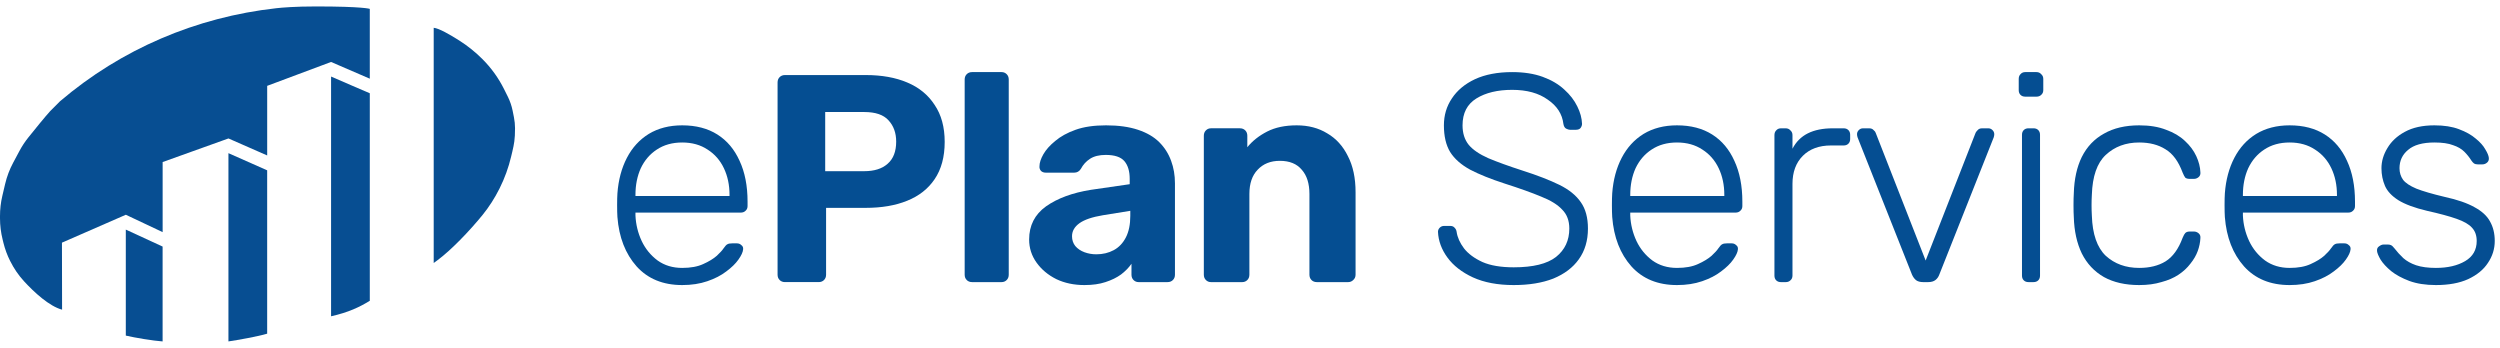
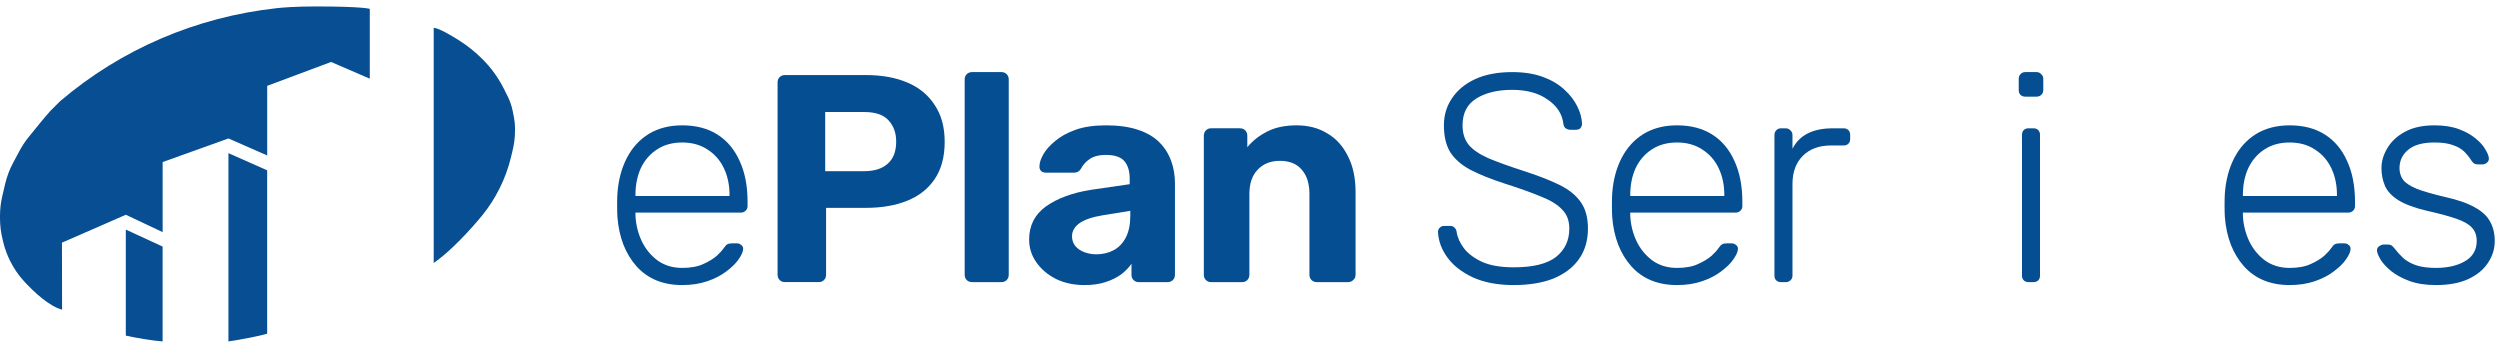
<svg xmlns="http://www.w3.org/2000/svg" width="330" height="46" viewBox="0 0 330 46" fill="none">
  <path d="M321.537 37.628C320.184 37.628 319.012 37.446 318.023 37.082C317.06 36.717 316.266 36.288 315.642 35.793C315.017 35.273 314.548 34.765 314.236 34.27C313.95 33.776 313.794 33.399 313.768 33.138C313.741 32.852 313.833 32.644 314.041 32.514C314.249 32.357 314.444 32.279 314.626 32.279H315.212C315.368 32.279 315.498 32.305 315.603 32.357C315.733 32.41 315.889 32.553 316.071 32.787C316.409 33.229 316.8 33.659 317.242 34.075C317.685 34.466 318.244 34.778 318.921 35.012C319.624 35.247 320.496 35.364 321.537 35.364C323.099 35.364 324.387 35.064 325.402 34.466C326.417 33.867 326.925 32.982 326.925 31.811C326.925 31.082 326.717 30.496 326.3 30.054C325.91 29.611 325.233 29.221 324.27 28.883C323.307 28.544 322.006 28.193 320.366 27.828C318.726 27.438 317.464 26.97 316.579 26.423C315.72 25.876 315.134 25.252 314.822 24.549C314.509 23.82 314.353 23.039 314.353 22.206C314.353 21.295 314.613 20.41 315.134 19.551C315.655 18.666 316.422 17.951 317.438 17.404C318.479 16.831 319.78 16.545 321.342 16.545C322.617 16.545 323.697 16.714 324.582 17.053C325.493 17.391 326.235 17.807 326.808 18.302C327.381 18.77 327.797 19.239 328.057 19.707C328.344 20.176 328.5 20.553 328.526 20.84C328.552 21.1 328.474 21.308 328.292 21.464C328.109 21.621 327.901 21.699 327.667 21.699H327.081C326.873 21.699 326.704 21.66 326.574 21.582C326.443 21.477 326.326 21.347 326.222 21.191C325.962 20.775 325.65 20.384 325.285 20.02C324.921 19.655 324.426 19.369 323.802 19.161C323.203 18.927 322.383 18.809 321.342 18.809C319.78 18.809 318.622 19.135 317.867 19.786C317.112 20.41 316.735 21.217 316.735 22.206C316.735 22.779 316.891 23.286 317.203 23.729C317.516 24.145 318.101 24.536 318.96 24.9C319.819 25.239 321.069 25.603 322.708 25.993C324.374 26.358 325.689 26.813 326.652 27.36C327.615 27.881 328.292 28.505 328.682 29.234C329.098 29.963 329.307 30.822 329.307 31.811C329.307 32.852 329.007 33.815 328.409 34.7C327.836 35.585 326.964 36.301 325.793 36.847C324.648 37.368 323.229 37.628 321.537 37.628Z" fill="#054E92" />
  <path d="M302.232 37.628C299.707 37.628 297.703 36.808 296.219 35.169C294.735 33.503 293.889 31.329 293.681 28.648C293.655 28.258 293.642 27.737 293.642 27.087C293.642 26.436 293.655 25.915 293.681 25.525C293.811 23.755 294.228 22.193 294.931 20.84C295.633 19.486 296.596 18.432 297.82 17.677C299.069 16.922 300.54 16.545 302.232 16.545C304.054 16.545 305.602 16.948 306.878 17.755C308.153 18.562 309.129 19.721 309.806 21.23C310.509 22.74 310.86 24.536 310.86 26.618V27.204C310.86 27.464 310.769 27.672 310.587 27.828C310.431 27.985 310.222 28.063 309.962 28.063H296.063C296.063 28.063 296.063 28.115 296.063 28.219C296.063 28.323 296.063 28.401 296.063 28.453C296.115 29.624 296.388 30.744 296.883 31.811C297.377 32.852 298.08 33.711 298.991 34.388C299.902 35.038 300.982 35.364 302.232 35.364C303.351 35.364 304.275 35.195 305.004 34.856C305.758 34.518 306.357 34.153 306.8 33.763C307.242 33.346 307.528 33.034 307.659 32.826C307.893 32.488 308.075 32.292 308.205 32.24C308.335 32.162 308.544 32.123 308.83 32.123H309.455C309.689 32.123 309.884 32.201 310.04 32.357C310.222 32.488 310.3 32.67 310.274 32.904C310.248 33.268 310.04 33.724 309.65 34.27C309.285 34.791 308.752 35.312 308.049 35.832C307.372 36.353 306.539 36.782 305.55 37.121C304.561 37.459 303.455 37.628 302.232 37.628ZM296.063 25.876H308.478V25.72C308.478 24.419 308.231 23.247 307.737 22.206C307.242 21.165 306.526 20.345 305.589 19.747C304.652 19.122 303.533 18.809 302.232 18.809C300.93 18.809 299.811 19.122 298.874 19.747C297.963 20.345 297.26 21.165 296.766 22.206C296.297 23.247 296.063 24.419 296.063 25.72V25.876Z" fill="#054E92" />
-   <path d="M282.371 37.628C280.549 37.628 279 37.277 277.725 36.574C276.449 35.845 275.473 34.804 274.796 33.451C274.146 32.097 273.794 30.496 273.742 28.648C273.716 28.258 273.703 27.737 273.703 27.087C273.703 26.436 273.716 25.915 273.742 25.525C273.794 23.651 274.146 22.05 274.796 20.723C275.473 19.369 276.449 18.341 277.725 17.638C279 16.909 280.549 16.545 282.371 16.545C283.75 16.545 284.934 16.74 285.924 17.131C286.939 17.495 287.772 17.99 288.422 18.614C289.073 19.213 289.568 19.877 289.906 20.605C290.244 21.334 290.427 22.05 290.453 22.753C290.479 23.013 290.401 23.221 290.218 23.378C290.036 23.534 289.828 23.612 289.594 23.612H289.047C288.787 23.612 288.592 23.56 288.461 23.456C288.357 23.326 288.24 23.104 288.11 22.792C287.563 21.308 286.809 20.28 285.846 19.707C284.908 19.109 283.75 18.809 282.371 18.809C280.601 18.809 279.13 19.356 277.959 20.449C276.814 21.517 276.202 23.273 276.124 25.72C276.072 26.631 276.072 27.542 276.124 28.453C276.202 30.9 276.814 32.67 277.959 33.763C279.13 34.83 280.601 35.364 282.371 35.364C283.75 35.364 284.908 35.077 285.846 34.505C286.809 33.906 287.563 32.865 288.11 31.381C288.24 31.069 288.357 30.861 288.461 30.757C288.592 30.627 288.787 30.561 289.047 30.561H289.594C289.828 30.561 290.036 30.64 290.218 30.796C290.401 30.952 290.479 31.16 290.453 31.42C290.427 31.993 290.309 32.566 290.101 33.138C289.893 33.711 289.568 34.27 289.125 34.817C288.709 35.364 288.188 35.845 287.563 36.262C286.939 36.678 286.184 37.004 285.299 37.238C284.44 37.498 283.464 37.628 282.371 37.628Z" fill="#054E92" />
  <path d="M267.761 37.238C267.5 37.238 267.292 37.16 267.136 37.004C266.98 36.848 266.902 36.639 266.902 36.379V17.795C266.902 17.534 266.98 17.326 267.136 17.17C267.292 17.014 267.5 16.936 267.761 16.936H268.424C268.685 16.936 268.893 17.014 269.049 17.17C269.205 17.326 269.283 17.534 269.283 17.795V36.379C269.283 36.639 269.205 36.848 269.049 37.004C268.893 37.16 268.685 37.238 268.424 37.238H267.761ZM267.331 12.758C267.071 12.758 266.863 12.68 266.706 12.524C266.55 12.368 266.472 12.159 266.472 11.899V10.415C266.472 10.155 266.55 9.947 266.706 9.791C266.863 9.609 267.071 9.517 267.331 9.517H268.815C269.075 9.517 269.283 9.609 269.439 9.791C269.622 9.947 269.713 10.155 269.713 10.415V11.899C269.713 12.159 269.622 12.368 269.439 12.524C269.283 12.68 269.075 12.758 268.815 12.758H267.331Z" fill="#054E92" />
-   <path d="M253.872 37.24C253.456 37.24 253.131 37.149 252.896 36.967C252.688 36.785 252.519 36.55 252.389 36.264L245.205 18.148C245.153 17.992 245.127 17.849 245.127 17.718C245.127 17.51 245.205 17.328 245.361 17.172C245.517 17.016 245.699 16.938 245.908 16.938H246.727C246.988 16.938 247.183 17.016 247.313 17.172C247.469 17.302 247.56 17.419 247.586 17.523L254.185 34.39L260.783 17.523C260.835 17.419 260.926 17.302 261.056 17.172C261.186 17.016 261.382 16.938 261.642 16.938H262.462C262.67 16.938 262.852 17.016 263.008 17.172C263.165 17.328 263.243 17.51 263.243 17.718C263.243 17.849 263.217 17.992 263.165 18.148L255.981 36.264C255.877 36.55 255.707 36.785 255.473 36.967C255.239 37.149 254.914 37.24 254.497 37.24H253.872Z" fill="#054E92" />
  <path d="M235.085 37.24C234.824 37.24 234.616 37.162 234.46 37.006C234.304 36.85 234.226 36.641 234.226 36.381V17.836C234.226 17.575 234.304 17.367 234.46 17.211C234.616 17.029 234.824 16.938 235.085 16.938H235.709C235.97 16.938 236.178 17.029 236.334 17.211C236.516 17.367 236.607 17.575 236.607 17.836V19.632C237.076 18.721 237.752 18.044 238.637 17.601C239.522 17.159 240.616 16.938 241.917 16.938H243.362C243.622 16.938 243.83 17.016 243.986 17.172C244.143 17.328 244.221 17.536 244.221 17.797V18.343C244.221 18.604 244.143 18.812 243.986 18.968C243.83 19.124 243.622 19.202 243.362 19.202H241.683C240.121 19.202 238.885 19.658 237.974 20.569C237.063 21.48 236.607 22.716 236.607 24.278V36.381C236.607 36.641 236.516 36.85 236.334 37.006C236.178 37.162 235.97 37.24 235.709 37.24H235.085Z" fill="#054E92" />
  <path d="M221.362 37.628C218.837 37.628 216.833 36.808 215.35 35.169C213.866 33.503 213.02 31.329 212.812 28.648C212.786 28.258 212.773 27.737 212.773 27.087C212.773 26.436 212.786 25.915 212.812 25.525C212.942 23.755 213.358 22.193 214.061 20.84C214.764 19.486 215.727 18.432 216.95 17.677C218.2 16.922 219.67 16.545 221.362 16.545C223.184 16.545 224.733 16.948 226.008 17.755C227.284 18.562 228.26 19.721 228.937 21.23C229.639 22.74 229.991 24.536 229.991 26.618V27.204C229.991 27.464 229.9 27.672 229.717 27.828C229.561 27.985 229.353 28.063 229.093 28.063H215.193C215.193 28.063 215.193 28.115 215.193 28.219C215.193 28.323 215.193 28.401 215.193 28.453C215.245 29.624 215.519 30.744 216.013 31.811C216.508 32.852 217.211 33.711 218.122 34.388C219.033 35.038 220.113 35.364 221.362 35.364C222.481 35.364 223.405 35.195 224.134 34.856C224.889 34.518 225.488 34.153 225.93 33.763C226.373 33.346 226.659 33.034 226.789 32.826C227.023 32.488 227.206 32.292 227.336 32.24C227.466 32.162 227.674 32.123 227.96 32.123H228.585C228.819 32.123 229.015 32.201 229.171 32.357C229.353 32.488 229.431 32.67 229.405 32.904C229.379 33.268 229.171 33.724 228.78 34.27C228.416 34.791 227.882 35.312 227.18 35.832C226.503 36.353 225.67 36.782 224.681 37.121C223.692 37.459 222.586 37.628 221.362 37.628ZM215.193 25.876H227.609V25.72C227.609 24.419 227.362 23.247 226.867 22.206C226.373 21.165 225.657 20.345 224.72 19.747C223.783 19.122 222.664 18.809 221.362 18.809C220.061 18.809 218.942 19.122 218.004 19.747C217.093 20.345 216.391 21.165 215.896 22.206C215.428 23.247 215.193 24.419 215.193 25.72V25.876Z" fill="#054E92" />
  <path d="M199.809 37.628C197.701 37.628 195.905 37.29 194.421 36.613C192.964 35.937 191.844 35.065 191.064 33.997C190.283 32.93 189.866 31.798 189.814 30.601C189.814 30.392 189.892 30.21 190.048 30.054C190.205 29.898 190.4 29.82 190.634 29.82H191.415C191.675 29.82 191.87 29.898 192.001 30.054C192.157 30.21 192.248 30.392 192.274 30.601C192.378 31.329 192.703 32.058 193.25 32.787C193.797 33.49 194.603 34.089 195.671 34.583C196.738 35.052 198.117 35.286 199.809 35.286C202.36 35.286 204.221 34.83 205.392 33.919C206.564 32.982 207.149 31.733 207.149 30.171C207.149 29.13 206.837 28.297 206.212 27.672C205.614 27.022 204.69 26.449 203.44 25.955C202.191 25.434 200.59 24.861 198.638 24.237C196.79 23.638 195.267 23.026 194.07 22.402C192.873 21.751 191.988 20.97 191.415 20.059C190.868 19.148 190.595 17.977 190.595 16.545C190.595 15.218 190.946 14.033 191.649 12.992C192.352 11.925 193.367 11.079 194.695 10.454C196.048 9.83 197.688 9.517 199.614 9.517C201.15 9.517 202.49 9.726 203.635 10.142C204.781 10.559 205.731 11.118 206.486 11.821C207.24 12.498 207.813 13.239 208.203 14.046C208.594 14.827 208.802 15.595 208.828 16.35C208.828 16.532 208.763 16.714 208.633 16.897C208.503 17.053 208.295 17.131 208.008 17.131H207.227C207.097 17.131 206.928 17.079 206.72 16.975C206.538 16.87 206.421 16.662 206.368 16.35C206.212 15.049 205.523 13.981 204.299 13.148C203.102 12.29 201.54 11.86 199.614 11.86C197.688 11.86 196.113 12.237 194.89 12.992C193.666 13.747 193.055 14.931 193.055 16.545C193.055 17.586 193.328 18.445 193.875 19.122C194.421 19.773 195.28 20.358 196.452 20.879C197.623 21.373 199.132 21.92 200.981 22.519C202.933 23.143 204.546 23.768 205.822 24.393C207.097 25.017 208.047 25.785 208.672 26.696C209.297 27.581 209.609 28.74 209.609 30.171C209.609 31.759 209.206 33.112 208.399 34.232C207.618 35.325 206.499 36.171 205.041 36.77C203.583 37.342 201.839 37.628 199.809 37.628Z" fill="#054E92" />
  <path d="M159.843 37.238C159.583 37.238 159.362 37.147 159.18 36.965C158.997 36.782 158.906 36.548 158.906 36.262V17.912C158.906 17.625 158.997 17.391 159.18 17.209C159.362 17.026 159.583 16.935 159.843 16.935H163.67C163.956 16.935 164.19 17.026 164.372 17.209C164.554 17.391 164.646 17.625 164.646 17.912V19.434C165.322 18.601 166.194 17.912 167.261 17.365C168.329 16.818 169.63 16.545 171.166 16.545C172.701 16.545 174.042 16.896 175.187 17.599C176.358 18.276 177.269 19.278 177.92 20.605C178.597 21.907 178.935 23.495 178.935 25.369V36.262C178.935 36.548 178.831 36.782 178.623 36.965C178.441 37.147 178.22 37.238 177.959 37.238H173.821C173.534 37.238 173.3 37.147 173.118 36.965C172.936 36.782 172.845 36.548 172.845 36.262V25.603C172.845 24.224 172.506 23.156 171.83 22.401C171.179 21.621 170.216 21.23 168.94 21.23C167.717 21.23 166.741 21.621 166.012 22.401C165.283 23.156 164.919 24.224 164.919 25.603V36.262C164.919 36.548 164.828 36.782 164.646 36.965C164.463 37.147 164.242 37.238 163.982 37.238H159.843Z" fill="#054E92" />
  <path d="M143.147 37.628C141.767 37.628 140.531 37.368 139.438 36.847C138.345 36.301 137.473 35.572 136.822 34.661C136.171 33.75 135.846 32.735 135.846 31.616C135.846 29.768 136.588 28.31 138.071 27.243C139.581 26.176 141.559 25.447 144.006 25.056L149.121 24.315V23.612C149.121 22.597 148.886 21.816 148.418 21.269C147.949 20.723 147.129 20.449 145.958 20.449C145.099 20.449 144.409 20.619 143.889 20.957C143.368 21.295 142.965 21.738 142.678 22.284C142.47 22.623 142.171 22.792 141.78 22.792H138.071C137.785 22.792 137.564 22.714 137.408 22.558C137.251 22.375 137.186 22.167 137.212 21.933C137.212 21.491 137.382 20.97 137.72 20.371C138.058 19.773 138.579 19.187 139.282 18.614C139.985 18.016 140.882 17.521 141.976 17.131C143.069 16.74 144.409 16.545 145.997 16.545C147.637 16.545 149.042 16.74 150.214 17.131C151.385 17.521 152.322 18.068 153.025 18.77C153.728 19.473 154.248 20.293 154.587 21.23C154.925 22.141 155.094 23.13 155.094 24.197V36.262C155.094 36.548 155.003 36.782 154.821 36.965C154.639 37.147 154.404 37.238 154.118 37.238H150.292C150.032 37.238 149.81 37.147 149.628 36.965C149.446 36.782 149.355 36.548 149.355 36.262V34.817C149.016 35.312 148.561 35.78 147.988 36.223C147.416 36.639 146.726 36.977 145.919 37.238C145.138 37.498 144.214 37.628 143.147 37.628ZM144.709 33.568C145.568 33.568 146.336 33.386 147.012 33.021C147.689 32.657 148.223 32.097 148.613 31.342C149.003 30.587 149.199 29.637 149.199 28.492V27.828L145.568 28.414C144.162 28.648 143.134 29 142.483 29.468C141.833 29.937 141.507 30.509 141.507 31.186C141.507 31.681 141.65 32.11 141.937 32.475C142.249 32.839 142.652 33.112 143.147 33.294C143.642 33.477 144.162 33.568 144.709 33.568Z" fill="#054E92" />
  <path d="M128.313 37.238C128.026 37.238 127.792 37.147 127.61 36.965C127.428 36.782 127.336 36.548 127.336 36.262V10.493C127.336 10.207 127.428 9.973 127.61 9.791C127.792 9.609 128.026 9.517 128.313 9.517H132.217C132.477 9.517 132.698 9.609 132.881 9.791C133.063 9.973 133.154 10.207 133.154 10.493V36.262C133.154 36.548 133.063 36.782 132.881 36.965C132.698 37.147 132.477 37.238 132.217 37.238H128.313Z" fill="#054E92" />
  <path d="M103.616 37.237C103.329 37.237 103.095 37.146 102.913 36.964C102.731 36.781 102.64 36.547 102.64 36.261V10.883C102.64 10.597 102.731 10.362 102.913 10.18C103.095 9.998 103.329 9.907 103.616 9.907H114.274C116.383 9.907 118.205 10.232 119.741 10.883C121.302 11.534 122.513 12.523 123.372 13.85C124.256 15.152 124.699 16.778 124.699 18.73C124.699 20.709 124.256 22.349 123.372 23.65C122.513 24.925 121.302 25.875 119.741 26.5C118.205 27.125 116.383 27.437 114.274 27.437H109.043V36.261C109.043 36.547 108.952 36.781 108.769 36.964C108.587 37.146 108.353 37.237 108.067 37.237H103.616ZM108.926 22.596H114.079C115.407 22.596 116.435 22.27 117.164 21.62C117.918 20.969 118.296 19.993 118.296 18.691C118.296 17.546 117.958 16.609 117.281 15.88C116.63 15.152 115.563 14.787 114.079 14.787H108.926V22.596Z" fill="#054E92" />
  <path d="M90.05 37.628C87.525 37.628 85.521 36.808 84.037 35.169C82.553 33.503 81.707 31.329 81.499 28.648C81.473 28.258 81.46 27.737 81.46 27.087C81.46 26.436 81.473 25.915 81.499 25.525C81.629 23.755 82.046 22.193 82.749 20.84C83.451 19.486 84.415 18.432 85.638 17.677C86.887 16.922 88.358 16.545 90.05 16.545C91.872 16.545 93.42 16.948 94.696 17.755C95.971 18.562 96.947 19.721 97.624 21.23C98.327 22.74 98.678 24.536 98.678 26.618V27.204C98.678 27.464 98.587 27.672 98.405 27.828C98.249 27.985 98.04 28.063 97.78 28.063H83.881C83.881 28.063 83.881 28.115 83.881 28.219C83.881 28.323 83.881 28.401 83.881 28.453C83.933 29.624 84.206 30.744 84.701 31.811C85.195 32.852 85.898 33.711 86.809 34.388C87.72 35.038 88.8 35.364 90.05 35.364C91.169 35.364 92.093 35.195 92.822 34.856C93.577 34.518 94.175 34.153 94.618 33.763C95.06 33.346 95.347 33.034 95.477 32.826C95.711 32.488 95.893 32.292 96.023 32.24C96.153 32.162 96.362 32.123 96.648 32.123H97.273C97.507 32.123 97.702 32.201 97.858 32.357C98.04 32.488 98.119 32.67 98.093 32.904C98.067 33.268 97.858 33.724 97.468 34.27C97.103 34.791 96.57 35.312 95.867 35.832C95.19 36.353 94.357 36.782 93.368 37.121C92.379 37.459 91.273 37.628 90.05 37.628ZM83.881 25.876H96.297V25.72C96.297 24.419 96.049 23.247 95.555 22.206C95.06 21.165 94.344 20.345 93.407 19.747C92.47 19.122 91.351 18.809 90.05 18.809C88.748 18.809 87.629 19.122 86.692 19.747C85.781 20.345 85.078 21.165 84.584 22.206C84.115 23.247 83.881 24.419 83.881 25.72V25.876Z" fill="#054E92" />
  <path d="M36.475 1.084C37.244 0.998 38.974 0.851 41.709 0.851C47.929 0.851 48.812 1.17 48.812 1.17V10.387L43.701 8.179L35.269 11.332V20.52L30.158 18.275L21.468 21.391V30.641L16.61 28.347L8.178 32.031L8.195 40.876C6.522 40.434 4.519 38.598 3.157 37.11C2.437 36.325 1.836 35.437 1.358 34.484C1.349 34.472 1.345 34.46 1.337 34.448C0.957 33.691 0.662 32.894 0.458 32.072L0.348 31.626C0.119 30.706 0 29.761 0 28.813V28.518C0 27.623 0.102 26.731 0.307 25.86L0.675 24.294C0.904 23.317 1.259 22.376 1.73 21.493L2.56 19.939C2.899 19.305 3.292 18.704 3.742 18.144C4.666 16.991 5.937 15.421 6.641 14.648L7.152 14.137L7.921 13.368C16.013 6.474 25.897 2.262 36.475 1.084Z" fill="#074E92" />
  <path d="M57.245 3.667C57.953 3.733 59.413 4.583 60.635 5.356C61.739 6.056 62.762 6.882 63.686 7.806C64.839 8.959 65.796 10.288 66.528 11.748L67.031 12.758C67.321 13.342 67.534 13.964 67.665 14.602L67.84 15.481C67.934 15.955 67.984 16.438 67.984 16.92C67.984 18.429 67.861 19.006 67.624 20.024L67.472 20.658C67.133 22.105 66.622 23.508 65.959 24.841L65.923 24.911C65.305 26.142 64.565 27.307 63.698 28.374C61.931 30.546 59.531 33.028 57.761 34.34L57.249 34.717V3.667H57.245Z" fill="#074E92" />
-   <path d="M43.702 10.103C44.319 10.385 48.813 12.311 48.813 12.311V39.704C47.464 40.53 46.02 41.229 43.702 41.749V10.103Z" fill="#074E92" />
  <path d="M30.154 20.217L35.266 22.483V44.045C34.084 44.405 31.393 44.887 30.154 45.067V20.217Z" fill="#074E92" />
  <path d="M16.606 30.306L21.464 32.547V45.068C20.246 44.986 17.805 44.581 16.606 44.299V30.302V30.306Z" fill="#074E92" />
</svg>